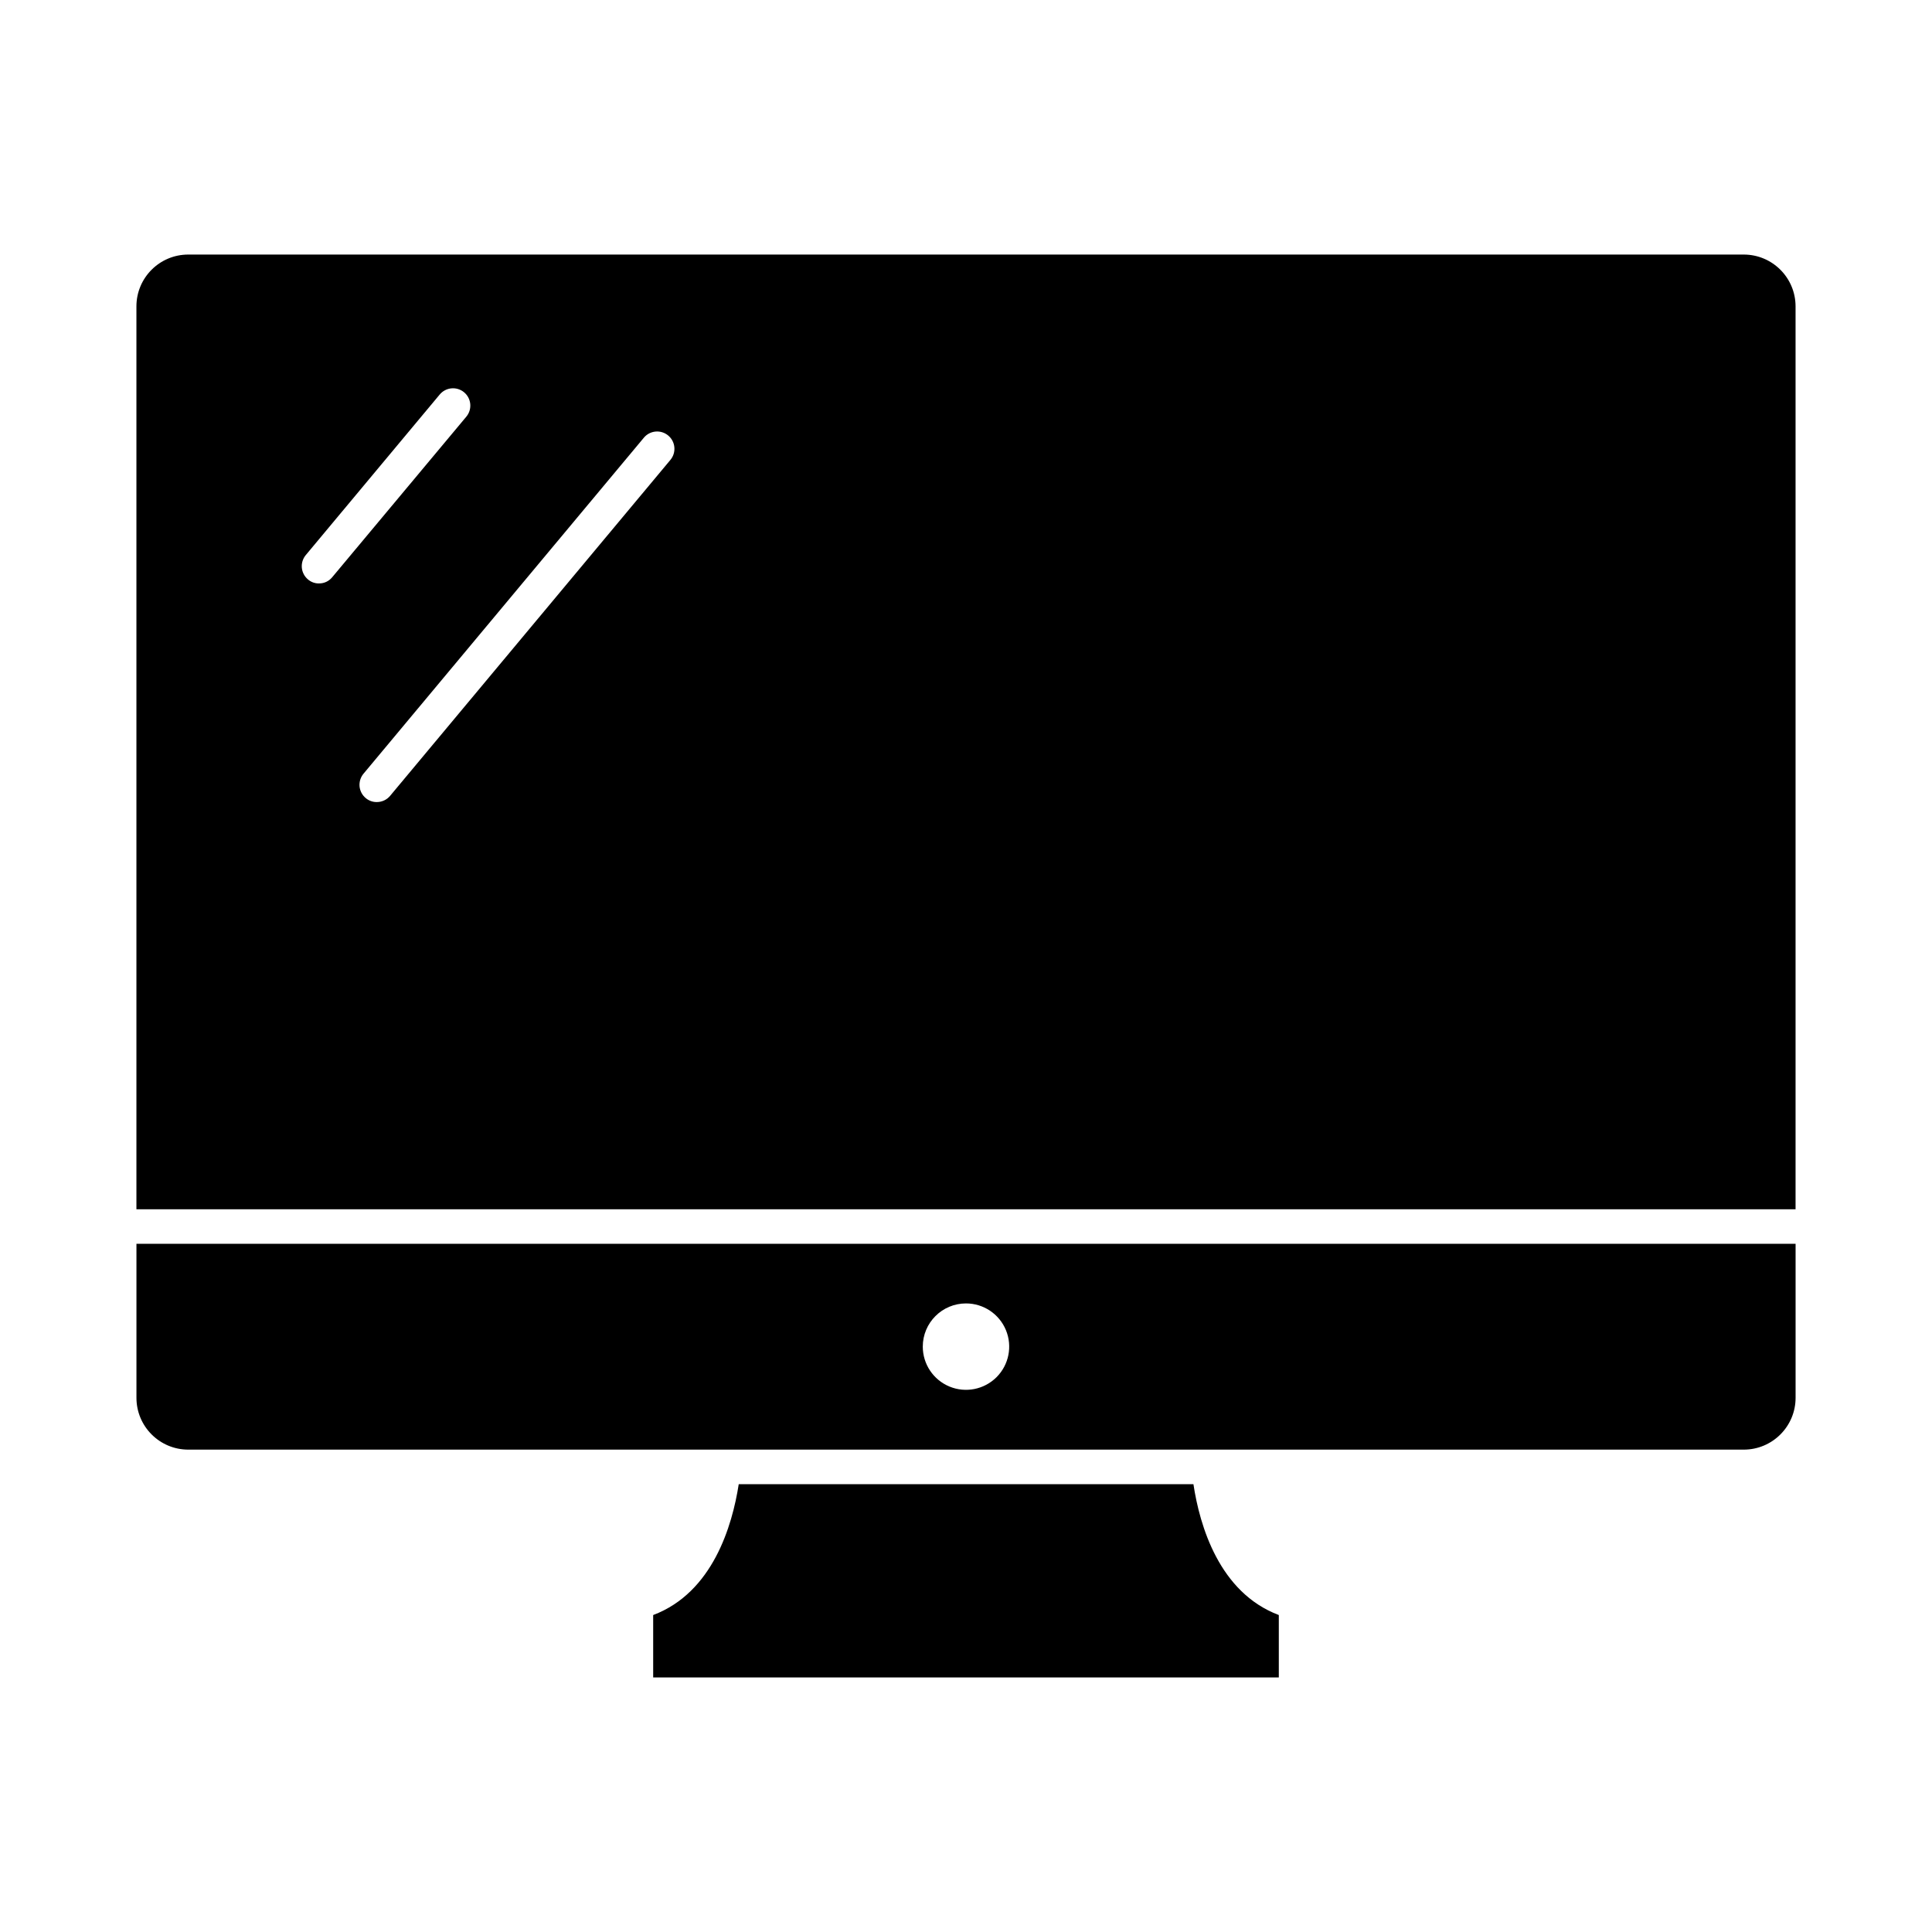
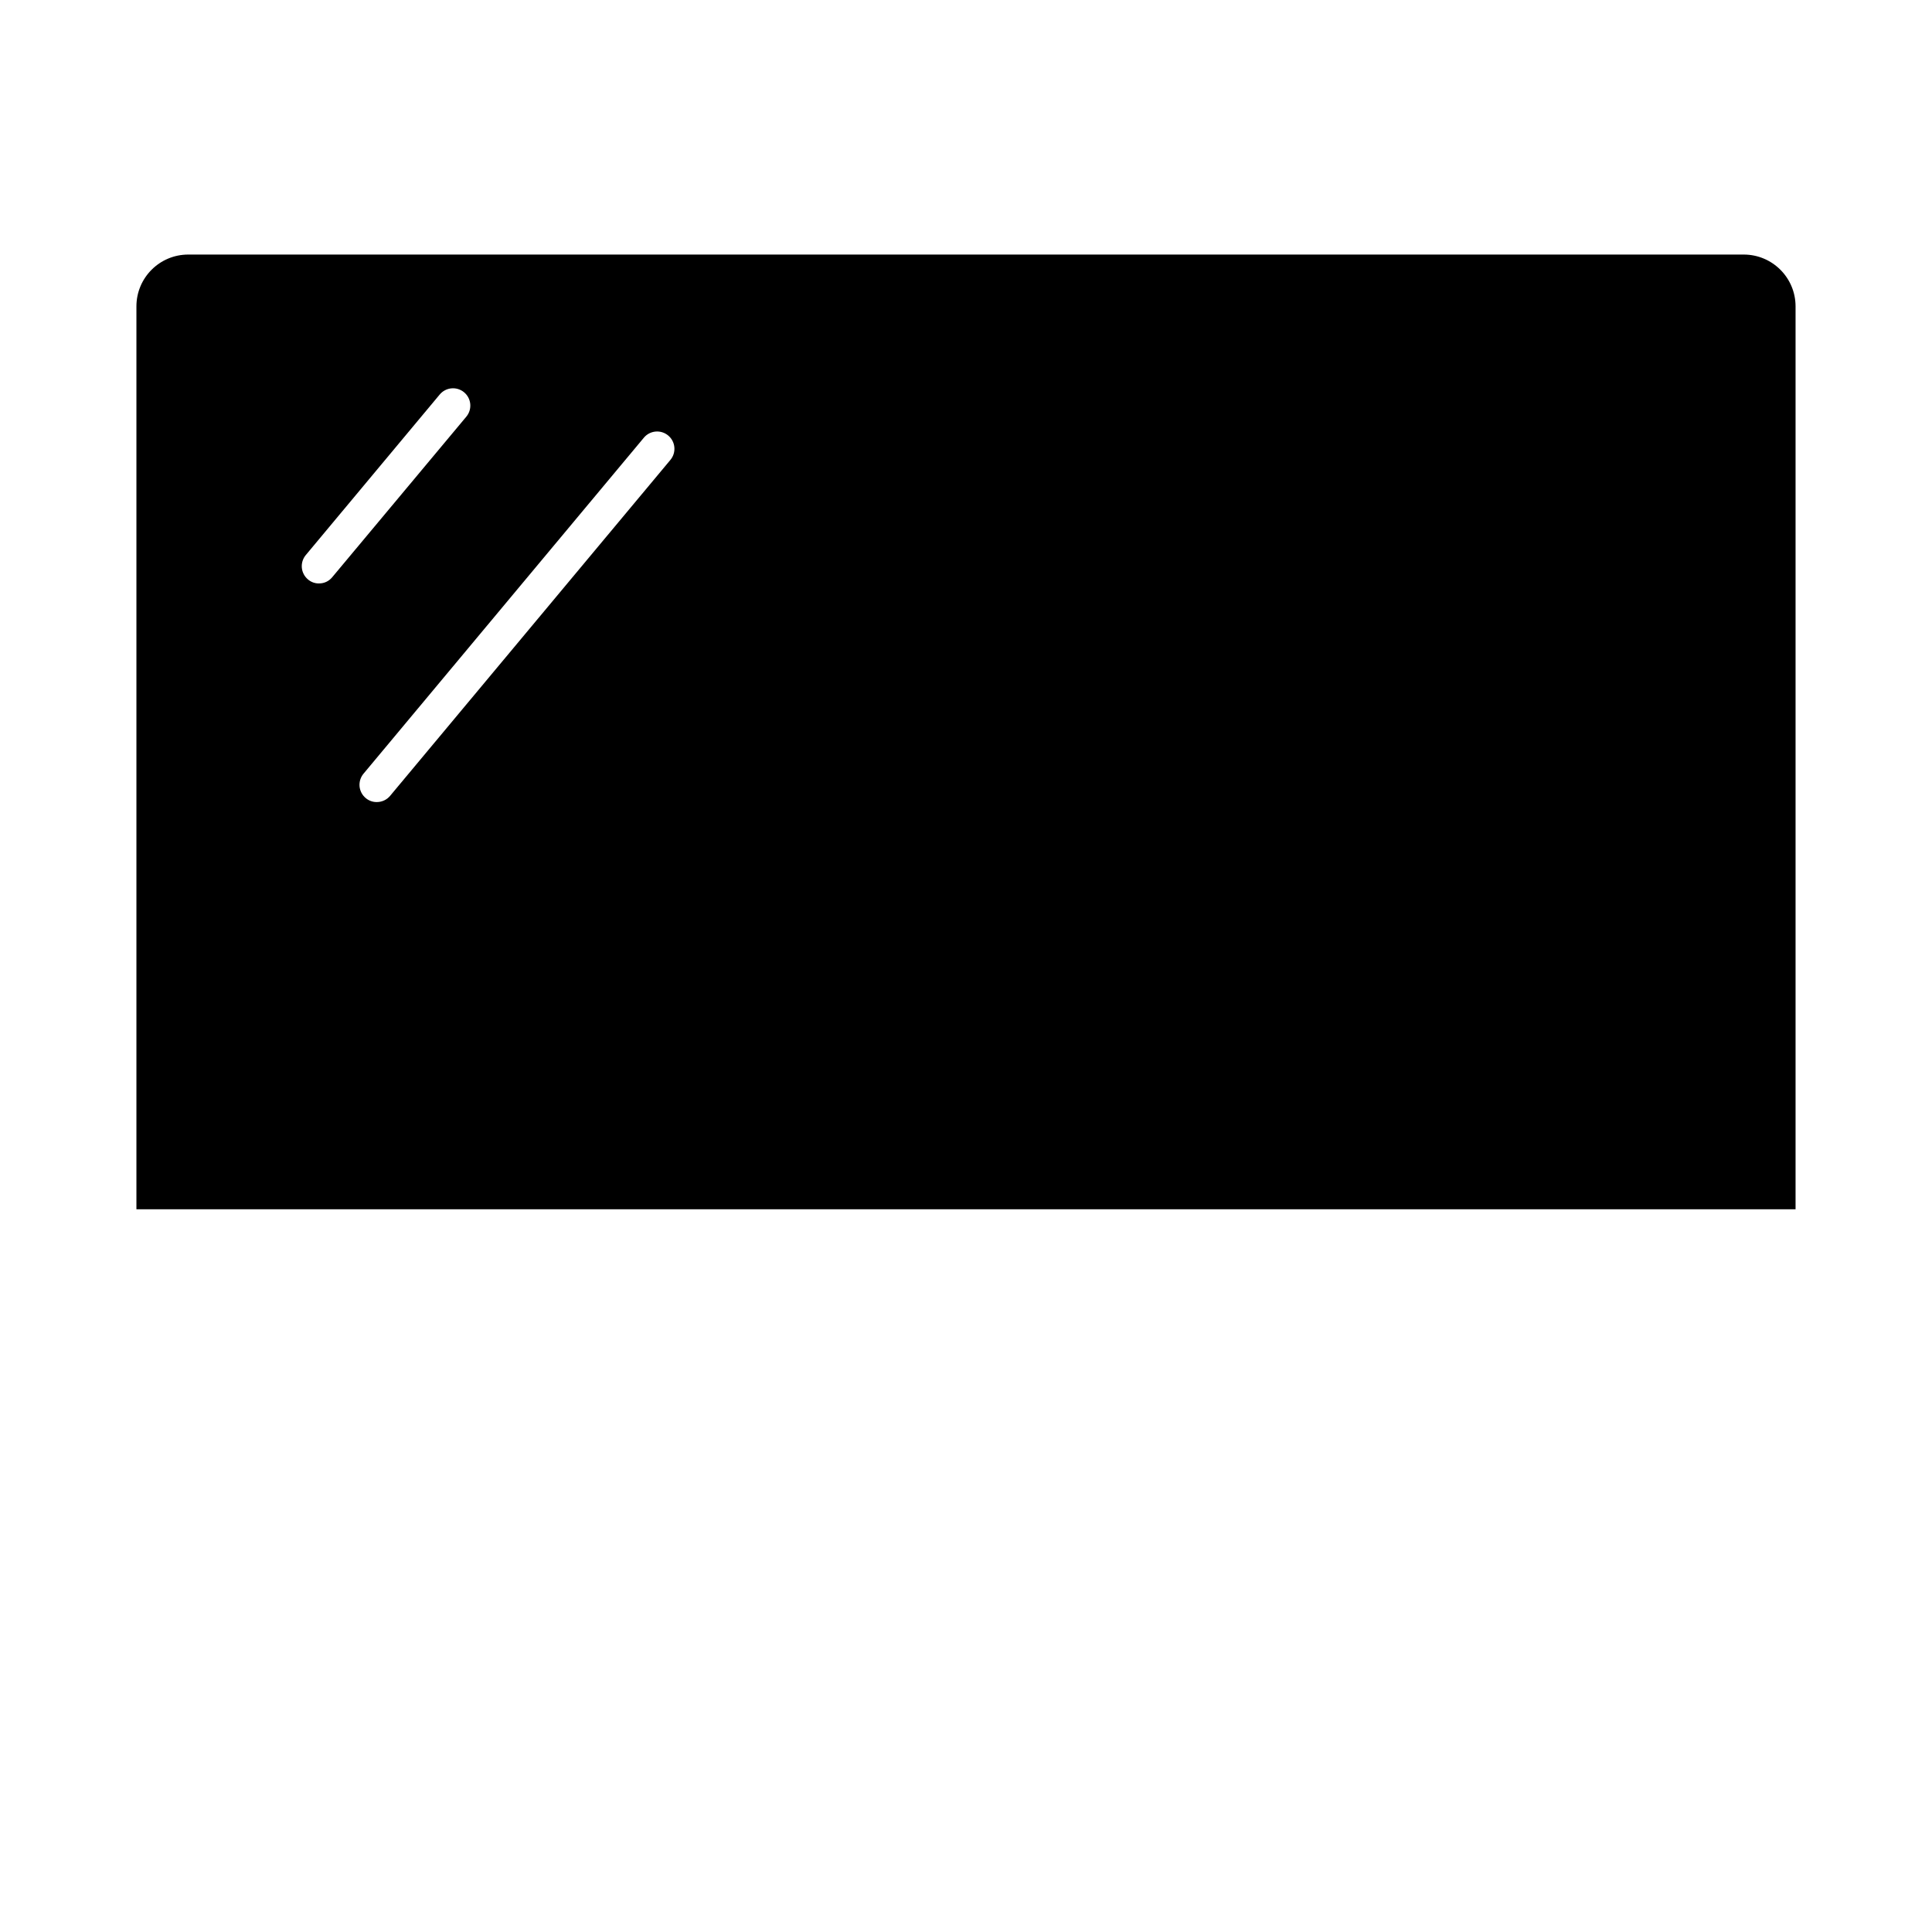
<svg xmlns="http://www.w3.org/2000/svg" fill="#000000" width="800px" height="800px" version="1.1" viewBox="144 144 512 512">
  <g>
    <path d="m606.1 211.46h-412.21c-7.59 0-13.738 6.148-13.738 13.738v239.27h439.69v-239.27c0-7.59-6.152-13.738-13.742-13.738zm-377.54 87.156c-1.074 0.023-2.117-0.352-2.934-1.051-0.934-0.777-1.523-1.895-1.637-3.106-0.109-1.215 0.266-2.418 1.043-3.356l35.496-42.551v0.004c1.617-1.949 4.512-2.215 6.457-0.598 1.949 1.621 2.215 4.512 0.598 6.461l-35.543 42.551v-0.004c-0.848 1.051-2.129 1.656-3.481 1.648zm93.113-32.746-74.289 89.035c-0.871 1.047-2.164 1.652-3.527 1.648-1.07 0.016-2.113-0.359-2.93-1.051-0.938-0.777-1.527-1.895-1.641-3.106-0.109-1.211 0.266-2.418 1.043-3.352l74.289-89.035v-0.004c1.621-1.949 4.512-2.215 6.457-0.594 1.949 1.617 2.215 4.508 0.598 6.457z" />
-     <path d="m180.16 514.43c0 7.586 6.148 13.738 13.738 13.738h412.21c7.59 0 13.742-6.152 13.742-13.738v-40.809h-439.69zm219.84-25.008c4.629 0 8.805 2.789 10.578 7.066 1.77 4.281 0.793 9.203-2.484 12.48-3.273 3.273-8.199 4.254-12.477 2.481-4.277-1.773-7.07-5.945-7.07-10.578 0-6.324 5.129-11.449 11.453-11.449z" />
-     <path d="m460.27 537.33h-120.5c-1.695 10.945-6.871 28.719-22.672 34.672v16.535h165.8v-16.535c-15.801-5.953-20.977-23.727-22.625-34.672z" />
  </g>
</svg>